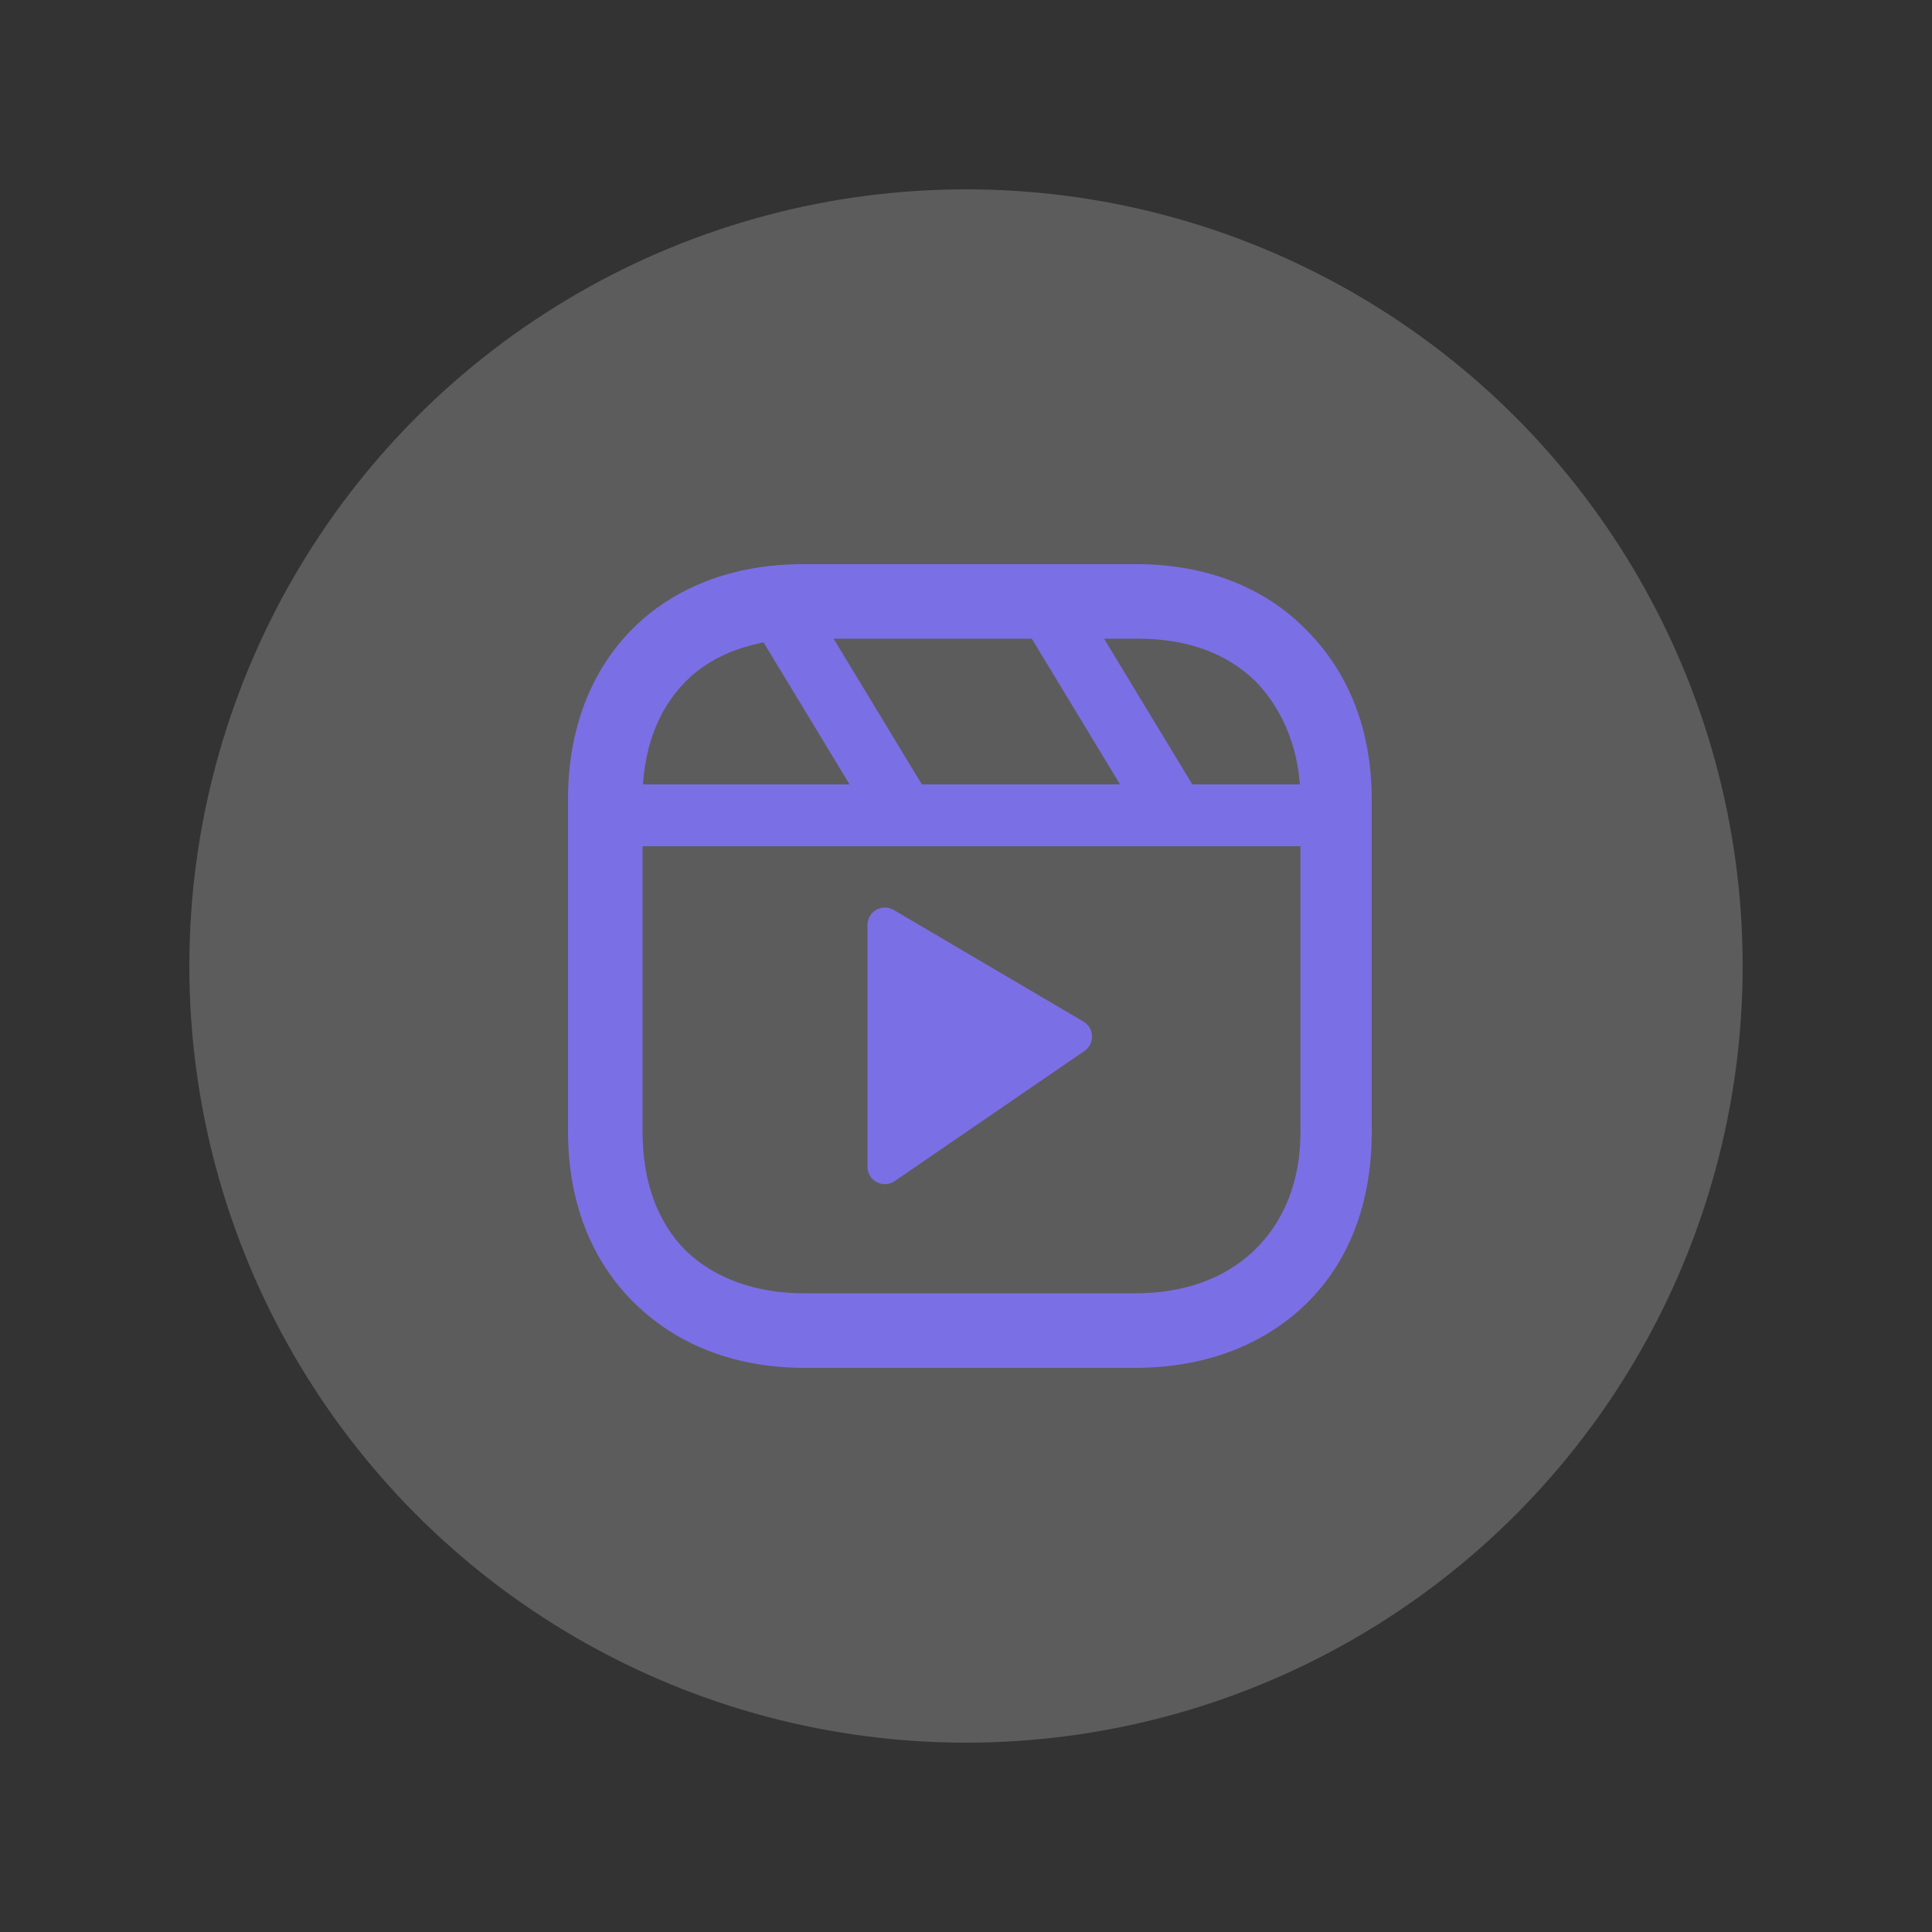
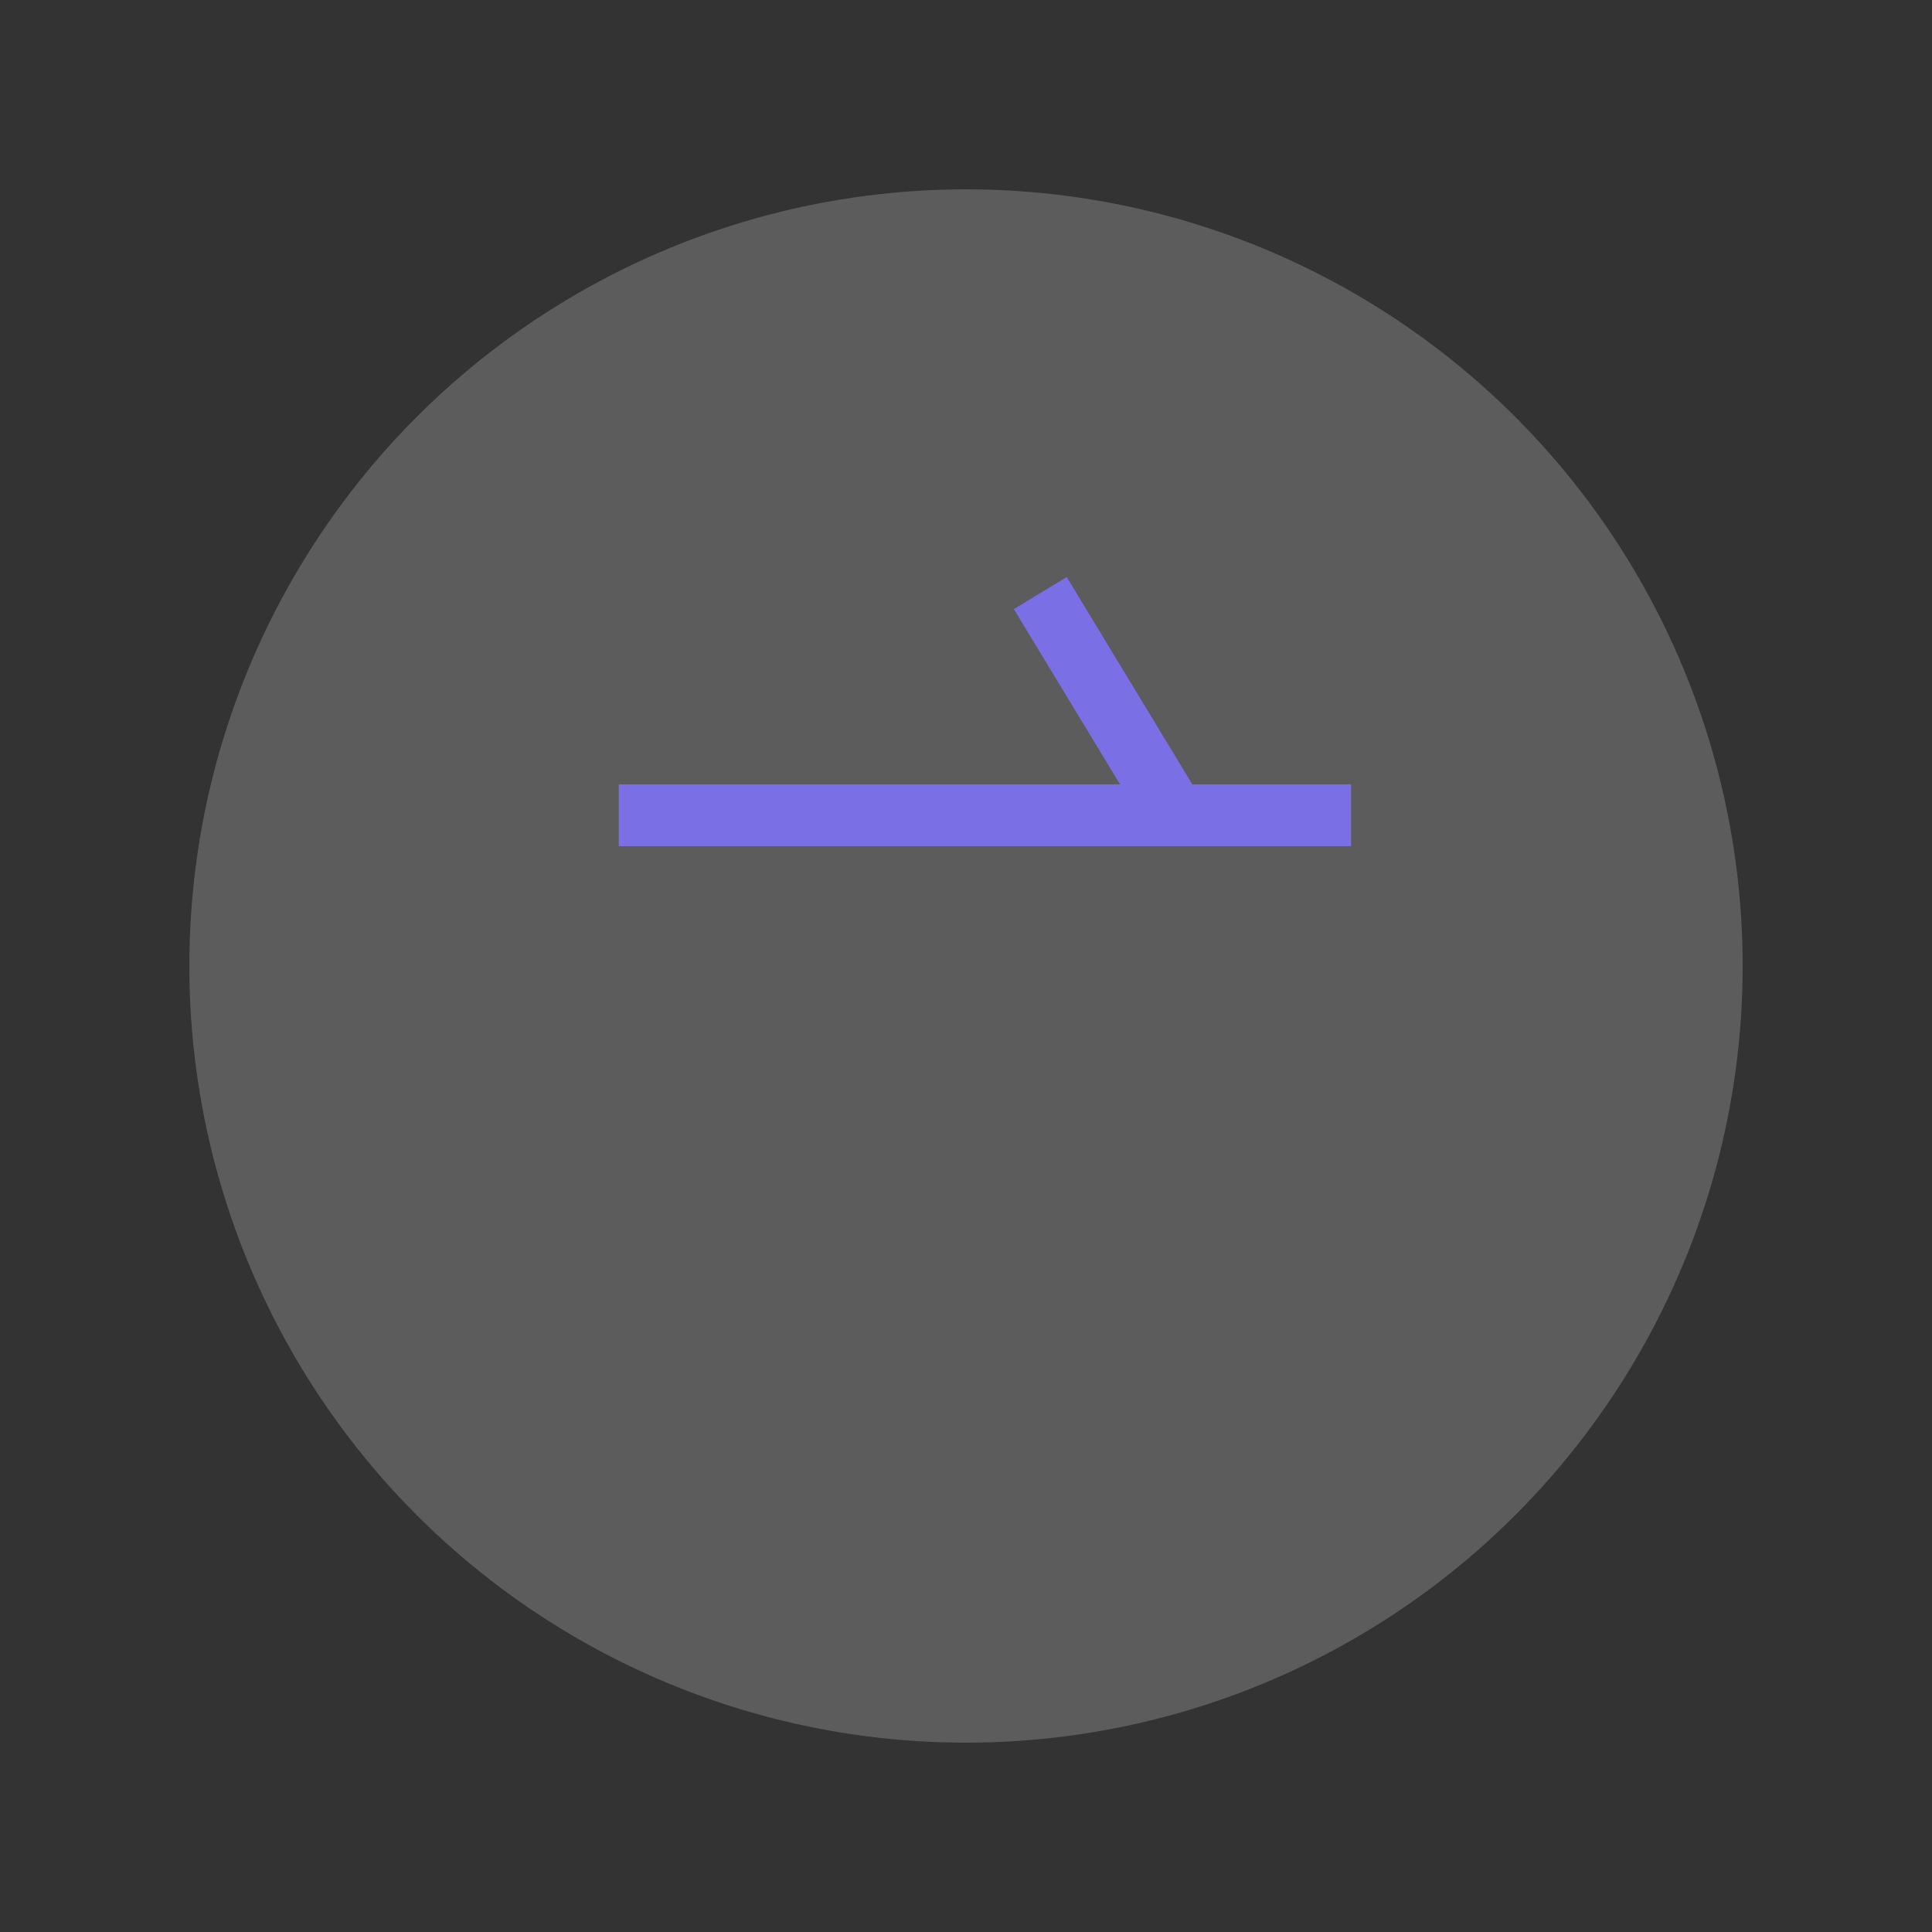
<svg xmlns="http://www.w3.org/2000/svg" width="500px" height="500px" viewBox="0 0 500 500" version="1.1">
  <rect x="0" y="0" width="500" height="500" fill="#333333" stroke="none" />
  <g id="Page-1" stroke="none" stroke-width="1" fill="none" fill-rule="evenodd">
    <g>
      <g id="Group" fill-rule="nonzero">
        <circle id="Oval" fill="#fff" opacity="0.2" cx="250" cy="250" r="201" />
      </g>
      <g transform="translate(147, 146)">
-         <path d="M191.226,17.194 C180.323,5.871 164.806,0 147.194,0 L60.806,0 C24.323,0 0,24.323 0,60.806 L0,146.774 C0,164.806 5.871,180.323 17.613,191.645 C28.935,202.548 44.032,208 61.226,208 L146.774,208 C164.806,208 179.903,202.129 190.806,191.645 C202.129,180.742 208,165.226 208,147.194 L208,60.806 C208,43.194 202.129,28.097 191.226,17.194 Z M189.548,147.194 C189.548,160.194 184.935,170.677 177.387,177.806 C169.839,184.935 159.355,188.71 146.774,188.71 L61.226,188.71 C48.645,188.71 38.161,184.935 30.613,177.806 C23.065,170.258 19.29,159.774 19.29,146.774 L19.29,60.806 C19.29,48.226 23.065,37.742 30.613,30.194 C37.742,23.065 48.645,19.29 61.226,19.29 L147.613,19.29 C160.194,19.29 170.677,23.065 178.226,30.613 C185.355,38.161 189.548,48.645 189.548,60.806 L189.548,147.194 L189.548,147.194 Z" id="Shape" fill="#7B6FE5" fill-rule="nonzero" />
-         <line x1="56.375" y1="14.333" x2="82.625" y2="57.667" id="Line-3" stroke="#7B6FE5" stroke-width="16" stroke-linecap="square" />
        <line x1="126.375" y1="14.333" x2="152.625" y2="57.667" id="Line-2" stroke="#7B6FE5" stroke-width="16" stroke-linecap="square" />
        <line x1="21.145" y1="65" x2="194.667" y2="65" id="Line" stroke="#7B6FE5" stroke-width="16" stroke-linecap="square" />
-         <path d="M104.768,98.508 C105.759,98.251 106.847,98.372 107.799,98.932 C108.305,99.23 108.738,99.634 109.07,100.118 L109.07,100.118 L142.756,149.238 C143.381,150.149 143.577,151.227 143.39,152.233 C143.202,153.239 142.631,154.174 141.72,154.799 C141.054,155.256 140.265,155.5 139.457,155.5 L139.457,155.5 L76.869,155.5 C75.764,155.5 74.764,155.052 74.041,154.328 C73.317,153.605 72.869,152.605 72.869,151.5 C72.869,150.787 73.06,150.086 73.421,149.472 L73.421,149.472 L102.323,100.352 C102.884,99.4 103.777,98.765 104.768,98.508 Z" id="Triangle" stroke="#7B6FE5" fill="#7B6FE5" transform="translate(108.5, 125) rotate(-270) translate(-108.5, -125) " />
      </g>
    </g>
  </g>
</svg>